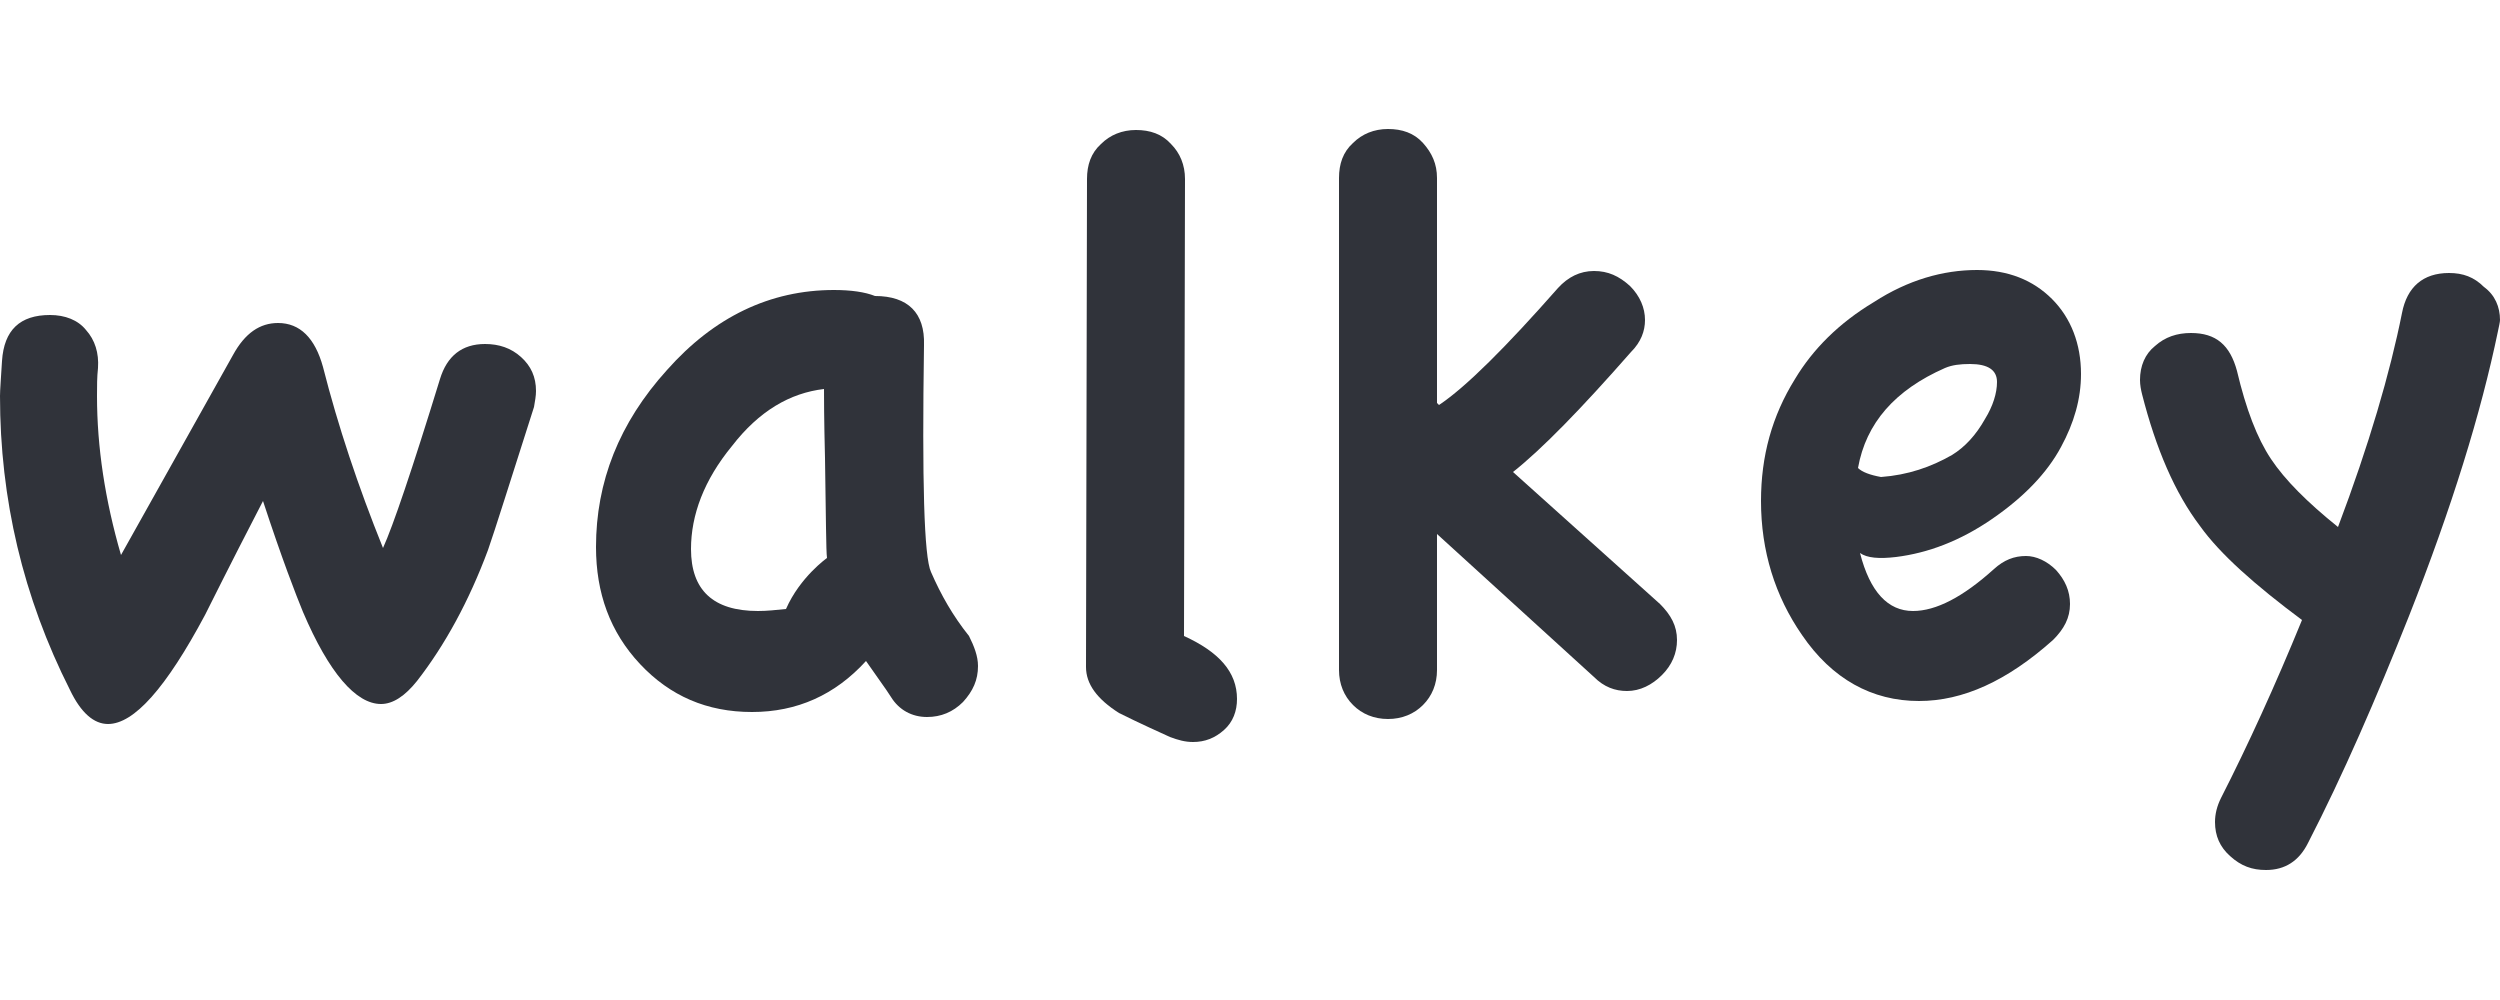
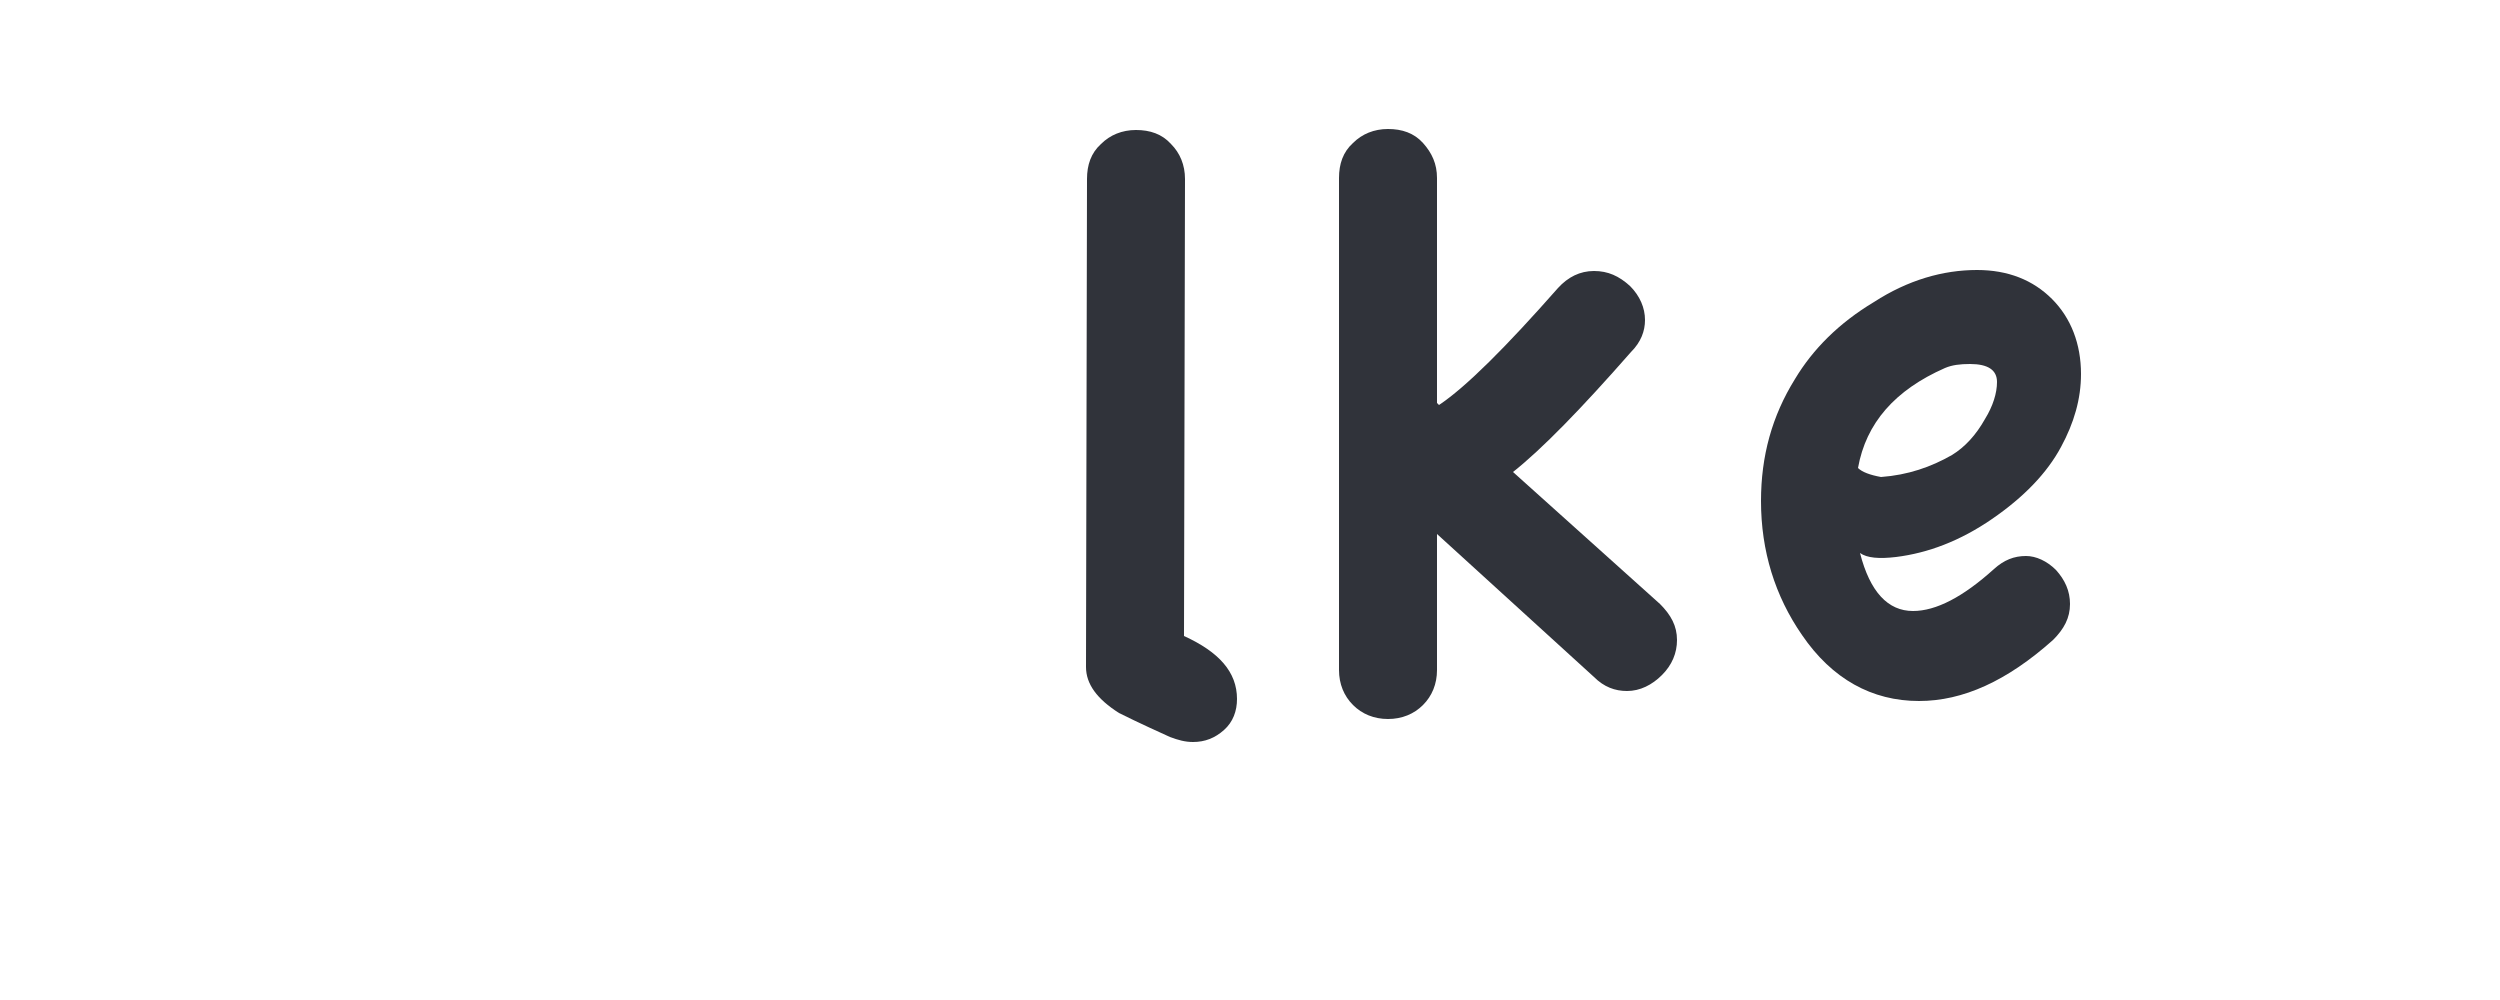
<svg xmlns="http://www.w3.org/2000/svg" version="1.1" id="Слой_1" x="0px" y="0px" viewBox="0 0 250 100" style="enable-background:new 0 0 250 100;" xml:space="preserve">
  <style type="text/css">
	.st0{fill:#30333A;}
</style>
  <g>
-     <path class="st0" d="M53.6,39.1c0,0.5-0.1,1-0.2,1.6C51,48.2,49.5,53,48.8,55c-1.9,5.1-4.3,9.5-7.1,13.1c-1.2,1.5-2.4,2.3-3.6,2.3   c-2.5,0-5.2-3.1-7.8-9.2c-0.7-1.7-2.1-5.3-4-11.1c-1.3,2.5-3.3,6.4-5.8,11.4c-3.9,7.3-7.1,10.9-9.7,10.9c-1.4,0-2.7-1.1-3.8-3.4   c-4.7-9.3-7-19.1-7-29.4c0-0.6,0.1-1.8,0.2-3.5C0.4,33,2,31.5,5,31.5c1.5,0,2.8,0.5,3.6,1.5c0.9,1,1.3,2.3,1.2,3.8   c-0.1,0.9-0.1,1.8-0.1,2.8c0,5.1,0.8,10.4,2.4,15.9l11.2-20c1.2-2.2,2.7-3.2,4.5-3.2c2.2,0,3.7,1.5,4.5,4.4   c1.5,5.9,3.5,11.9,6,18.1c1-2.2,2.9-7.8,5.7-16.9c0.7-2.3,2.2-3.5,4.5-3.5c1.4,0,2.6,0.4,3.6,1.3S53.6,37.7,53.6,39.1" />
-     <path class="st0" d="M82.7,55.8c-0.1-0.7-0.1-4.1-0.2-10c-0.1-3.9-0.1-6.2-0.1-6.9c-3.4,0.4-6.5,2.2-9.2,5.7   c-2.8,3.4-4.1,6.9-4.1,10.3c0,4.1,2.2,6.2,6.7,6.2c0.9,0,1.8-0.1,2.8-0.2C80,57.7,82.7,55.8,82.7,55.8z M97.8,66.6   c0,1.4-0.5,2.5-1.5,3.6c-1,1-2.2,1.5-3.6,1.5c-1.5,0-2.8-0.7-3.6-2c-0.5-0.8-1.4-2-2.5-3.6c-3.1,3.4-6.9,5.1-11.4,5.1   S67,69.6,64,66.4c-3-3.2-4.4-7.1-4.4-11.7c0-6.5,2.3-12.4,7.1-17.7c4.7-5.3,10.3-8,16.7-8c1.7,0,3.1,0.2,4.1,0.6   c3.3,0,5,1.7,4.9,4.9c-0.2,13.6,0,21.2,0.7,22.7c1,2.3,2.2,4.4,3.8,6.4C97.4,64.6,97.8,65.6,97.8,66.6" />
    <path class="st0" d="M123.7,69.9c0,1.2-0.4,2.3-1.3,3.1c-0.9,0.8-1.9,1.2-3.1,1.2c-0.8,0-1.5-0.2-2.3-0.5c-3.1-1.4-4.7-2.2-5.1-2.4   c-2.2-1.4-3.3-2.9-3.3-4.6l0.1-48.8c0-1.4,0.4-2.6,1.4-3.5c0.9-0.9,2.1-1.4,3.5-1.4s2.6,0.4,3.5,1.4c0.9,0.9,1.4,2.1,1.4,3.5   l-0.1,45.7C121.9,65.2,123.7,67.2,123.7,69.9" />
    <path class="st0" d="M167.7,64c0,1.3-0.5,2.5-1.5,3.5s-2.2,1.6-3.5,1.6c-1.2,0-2.3-0.4-3.3-1.4l-15.7-14.3V67   c0,1.4-0.5,2.6-1.4,3.5s-2.1,1.4-3.5,1.4s-2.6-0.5-3.5-1.4s-1.4-2.1-1.4-3.5V17.8c0-1.4,0.4-2.6,1.4-3.5c0.9-0.9,2.1-1.4,3.5-1.4   s2.6,0.4,3.5,1.4s1.4,2.1,1.4,3.5v22.5l0.2,0.2c2.7-1.8,6.7-5.8,11.9-11.7c1-1.1,2.2-1.7,3.6-1.7s2.5,0.5,3.6,1.5   c1,1,1.5,2.2,1.5,3.4c0,1.1-0.4,2.2-1.4,3.2c-5,5.7-8.9,9.7-11.8,12L166,60.4C167.1,61.5,167.7,62.6,167.7,64" />
    <path class="st0" d="M199.7,38.2c0-1.2-0.9-1.8-2.7-1.8c-1,0-1.8,0.1-2.5,0.4c-5,2.2-7.9,5.5-8.7,10c0.4,0.4,1.2,0.7,2.3,0.9   c2.7-0.2,5-1,7.1-2.2c1.3-0.8,2.4-2,3.3-3.6C199.3,40.6,199.7,39.3,199.7,38.2 M208.1,37.4c0,2.5-0.7,4.9-2,7.3   c-1.4,2.6-3.7,5-6.9,7.2s-6.4,3.4-9.6,3.8c-1.7,0.2-2.9,0.1-3.6-0.4c1,3.9,2.8,5.8,5.3,5.8c2.3,0,5-1.4,8.1-4.2   c1-0.9,2-1.3,3.2-1.3c1,0,2.1,0.5,3,1.4c0.9,1,1.4,2.1,1.4,3.4c0,1.4-0.6,2.5-1.7,3.6c-4.6,4.1-9,6.1-13.4,6.1   c-4.7,0-8.7-2.2-11.7-6.6c-2.7-3.9-4.1-8.4-4.1-13.4c0-4.5,1.1-8.5,3.4-12.2c1.8-3,4.4-5.6,7.9-7.7c3.4-2.2,6.9-3.2,10.3-3.2   c3.1,0,5.6,1,7.5,2.9C207.1,31.8,208.1,34.4,208.1,37.4" />
-     <path class="st0" d="M250,32c0,0.2-0.1,0.6-0.2,1.1c-1.7,8.2-4.6,17.6-8.9,28.5c-3.3,8.3-6.6,15.9-10.1,22.7   c-0.9,1.8-2.3,2.7-4.2,2.7c-1.4,0-2.5-0.4-3.6-1.4c-1-0.9-1.5-2-1.5-3.4c0-0.8,0.2-1.6,0.6-2.4c2.7-5.3,5.4-11.2,8.1-17.8   c-4.7-3.5-8.2-6.6-10.2-9.4c-2.5-3.3-4.4-7.7-5.8-13.2c-0.1-0.4-0.2-0.9-0.2-1.4c0-1.4,0.5-2.6,1.5-3.4c1-0.9,2.2-1.3,3.6-1.3   c2.5,0,3.9,1.2,4.6,3.8c0.9,3.8,2,6.7,3.4,8.8s3.6,4.3,6.7,6.8c3.1-8.2,5.2-15.4,6.4-21.4c0.5-2.6,2.1-4,4.7-4   c1.4,0,2.5,0.4,3.5,1.4C249.5,29.5,250,30.7,250,32" />
  </g>
</svg>